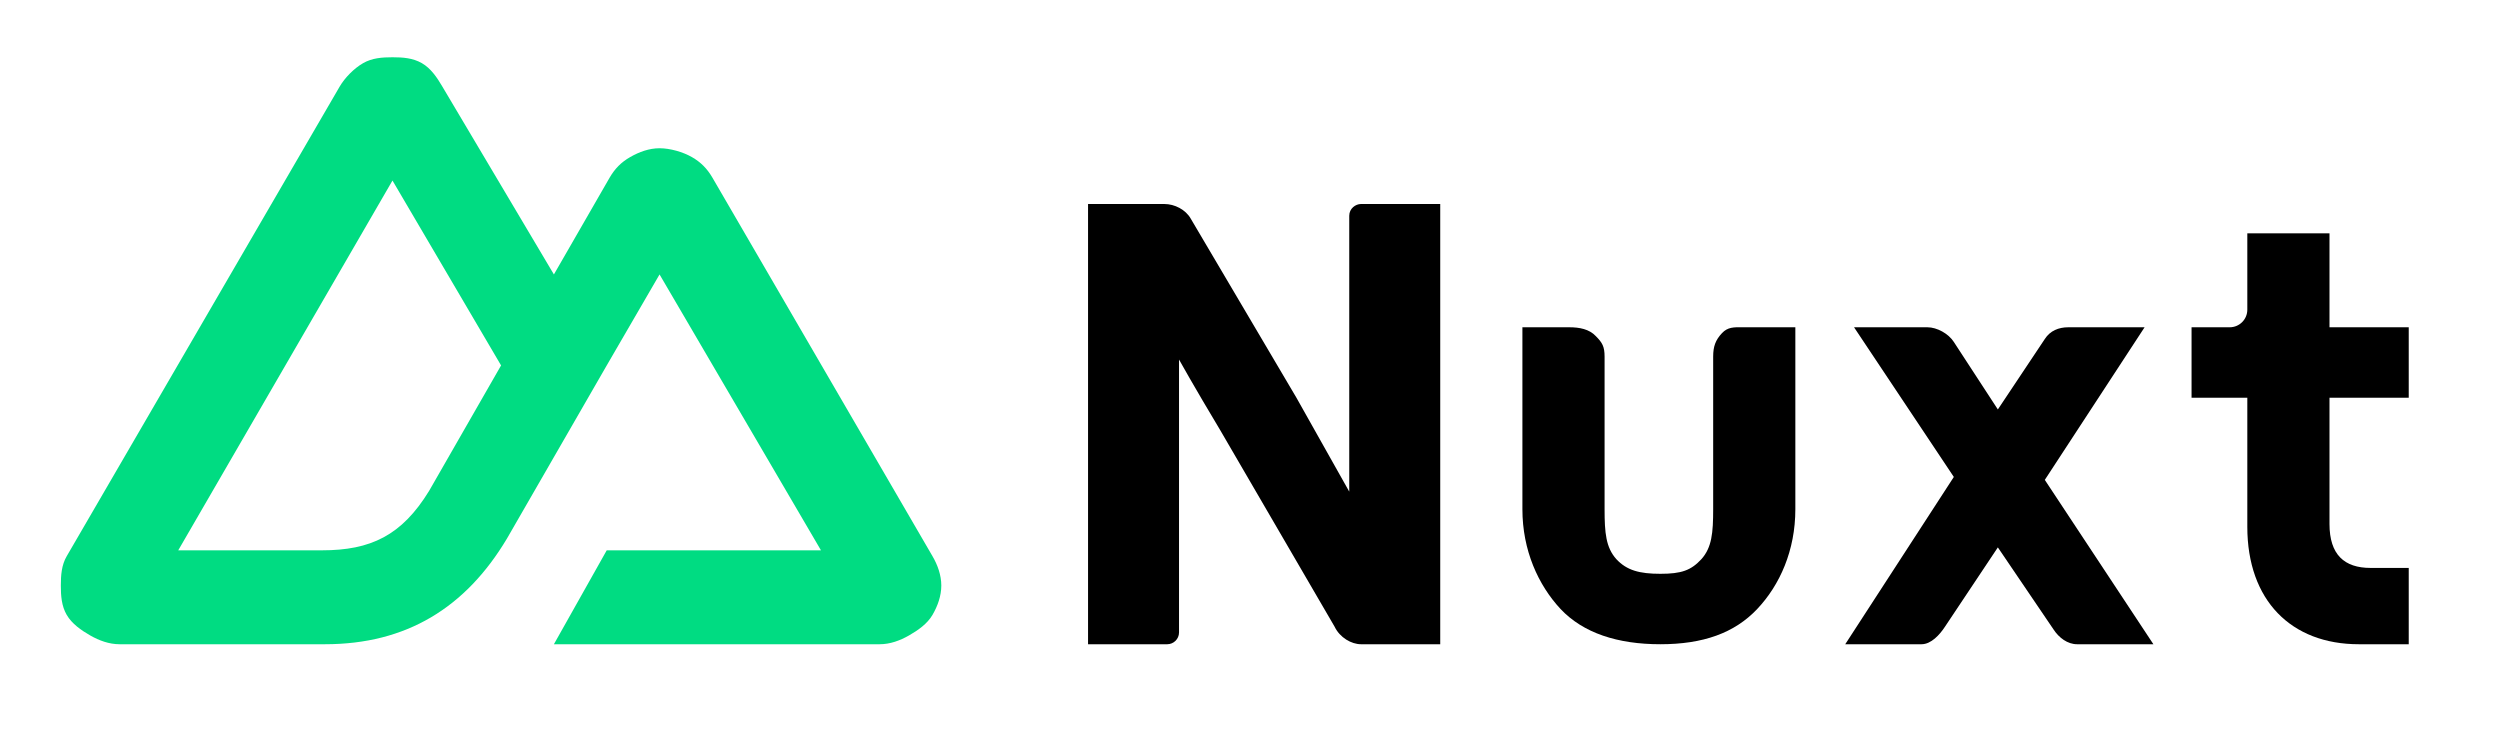
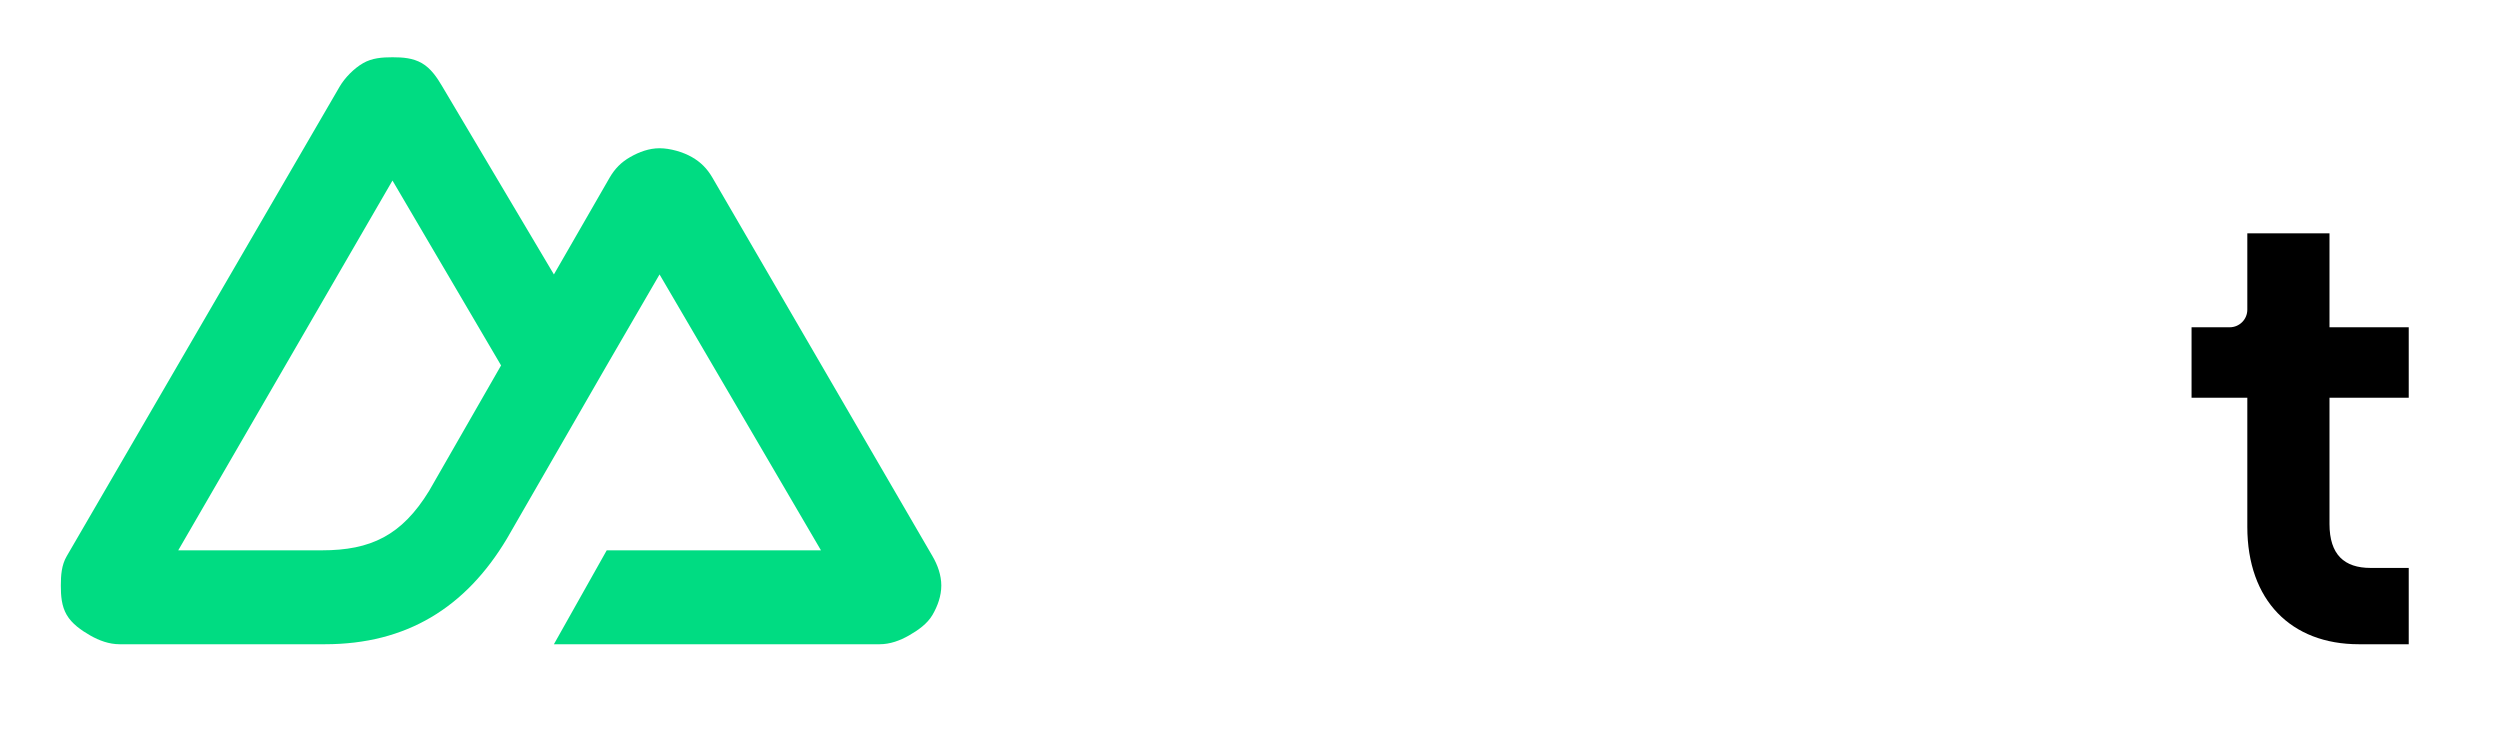
<svg xmlns="http://www.w3.org/2000/svg" width="1397" height="410" viewBox="0 0 1397 410" fill="none">
  <g clip-path="url(#clip0_880_17868)">
-     <path d="M652.28 360C655.822 360 658.84 357.063 658.84 353.44V200.92C658.84 200.92 667.04 215.68 681.8 240.28L745.76 350.16C748.687 356.294 755.18 360 760.52 360H804.8V114H760.52C757.571 114 753.96 116.45 753.96 120.56V274.72L724.44 222.24L665.4 122.2C662.527 117.102 656.346 114 650.64 114H608V360H652.28Z" fill="black" />
    <path d="M1224.64 182.88H1245.96C1251.4 182.88 1255.8 178.474 1255.8 173.04V130.4H1301.72V182.88H1346V222.24H1301.72V292.76C1301.72 309.98 1310.01 317.36 1324.68 317.36H1346V360H1318.12C1280.32 360 1255.8 335.516 1255.8 294.4V222.24H1224.64V182.88Z" fill="black" />
-     <path d="M1003.24 182.88V284.56C1003.24 307.527 994.618 326.887 981.921 340.32C969.224 353.753 951.689 360 927.801 360C903.912 360 884.738 353.753 872.041 340.32C859.559 326.887 850.721 307.527 850.721 284.56V182.88H876.961C882.556 182.88 888.062 183.9 891.721 187.8C895.38 191.483 896.641 193.647 896.641 199.28V284.56C896.641 297.777 897.39 305.941 903.201 312.44C909.011 318.723 916.18 320.64 927.801 320.64C939.637 320.64 944.95 318.723 950.761 312.44C956.571 305.941 957.321 297.777 957.321 284.56V199.28C957.321 193.647 958.582 190.06 962.241 186.16C965.455 182.734 968.847 182.814 973.721 182.88C974.395 182.889 976.322 182.88 977.001 182.88H1003.24Z" fill="black" />
-     <path d="M1142.64 268.16L1198.4 182.88H1155.76C1150.38 182.88 1145.61 184.808 1142.64 189.44L1116.4 228.8L1091.8 191.08C1088.83 186.448 1082.41 182.88 1077.04 182.88H1036.04L1091.8 266.52L1031.12 360H1073.76C1079.09 360 1083.9 354.731 1086.88 350.16L1116.4 305.88L1147.56 351.8C1150.54 356.371 1155.35 360 1160.68 360H1203.32L1142.64 268.16Z" fill="black" />
    <path d="M309.52 360H491.56C497.369 360 502.928 357.96 507.96 355.08C512.992 352.2 518.177 348.587 521.08 343.6C523.983 338.613 526.003 332.956 526 327.198C525.997 321.44 523.988 315.786 521.08 310.802L398.08 99.24C395.177 94.254 391.63 90.638 386.6 87.76C381.57 84.882 374.369 82.84 368.56 82.84C362.751 82.84 357.19 84.882 352.16 87.76C347.13 90.638 343.583 94.254 340.68 99.24L309.52 153.36L247.2 48.396C244.294 43.411 240.752 38.158 235.72 35.28C230.688 32.402 225.129 32 219.32 32C213.511 32 207.952 32.402 202.92 35.28C197.889 38.158 192.706 43.411 189.8 48.396L37.28 310.802C34.372 315.786 34.002 321.44 34 327.198C33.998 332.956 34.377 338.613 37.28 343.6C40.183 348.586 45.369 352.2 50.4 355.08C55.431 357.96 60.991 360 66.8 360H181.6C227.089 360 260.197 339.595 283.28 300.96L339.04 204.2L368.56 153.36L458.76 307.52H339.04L309.52 360ZM179.96 307.52H99.6L219.32 100.88L280 204.2L239.805 274.269C224.476 299.336 207 307.52 179.96 307.52Z" fill="#00DC82" />
  </g>
  <defs>
    <clipPath id="clip0_880_17868">
      <rect width="1312" height="328" fill="white" transform="translate(34 32)" />
    </clipPath>
  </defs>
</svg>